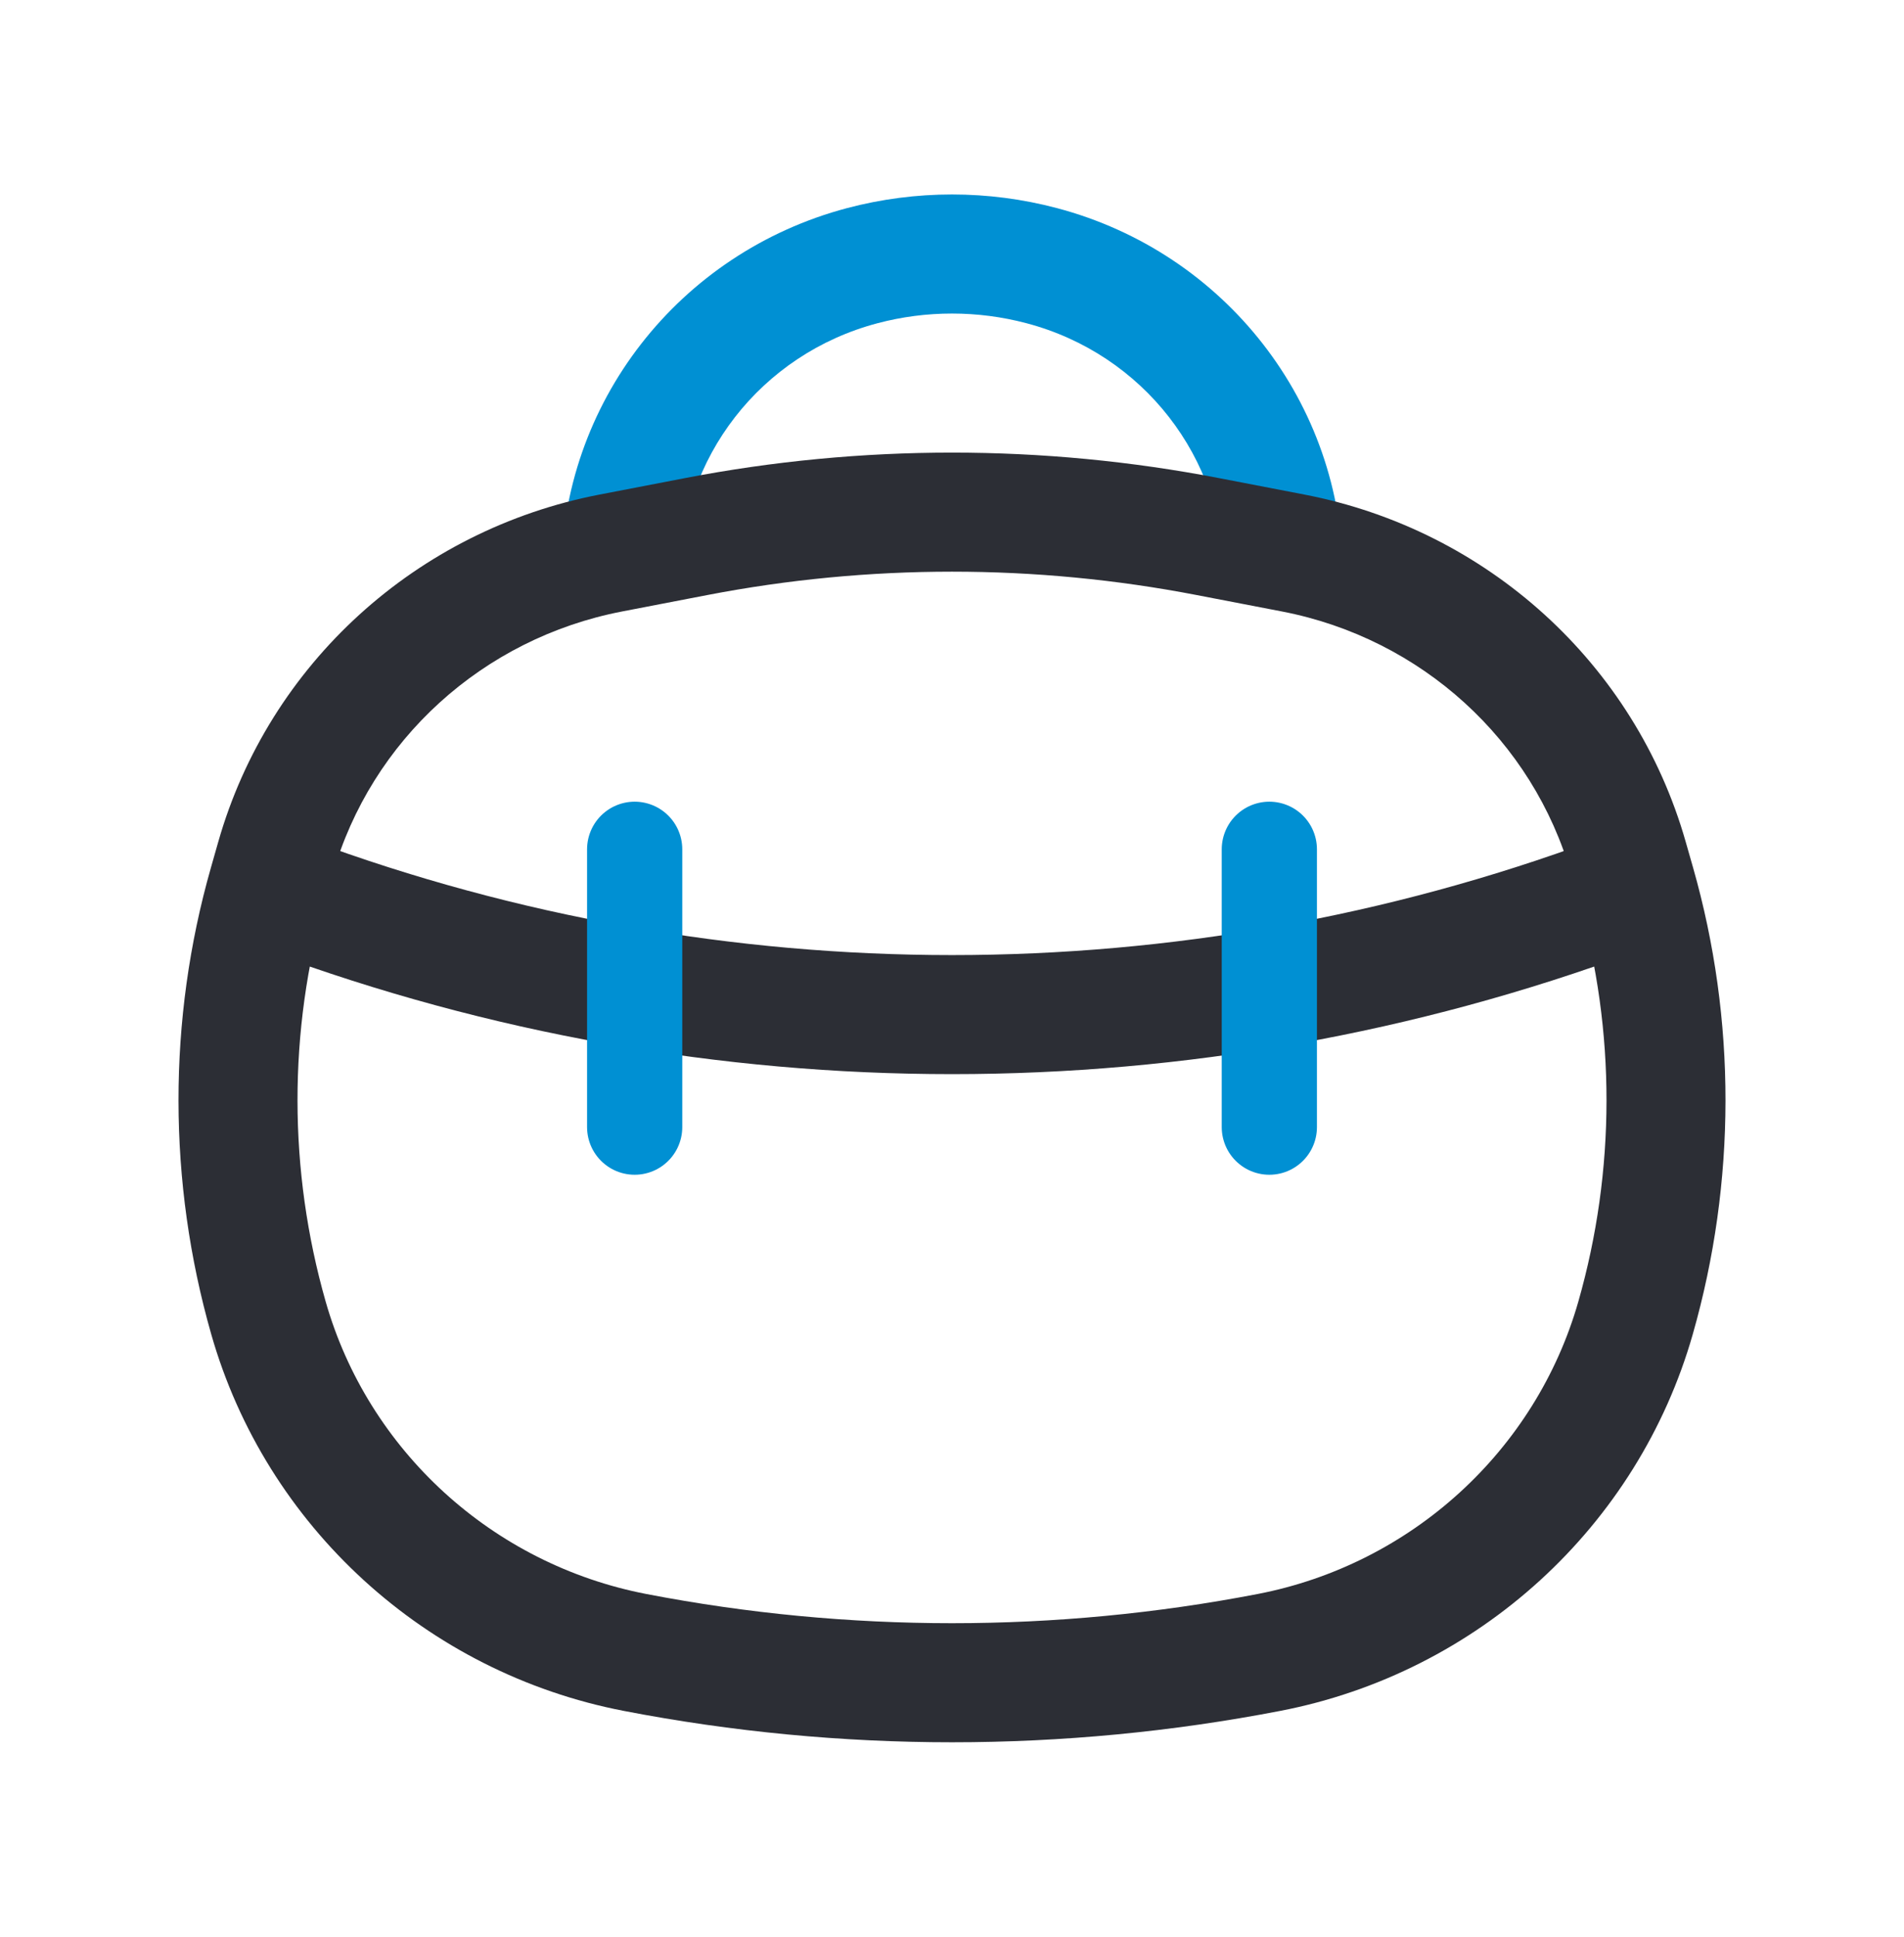
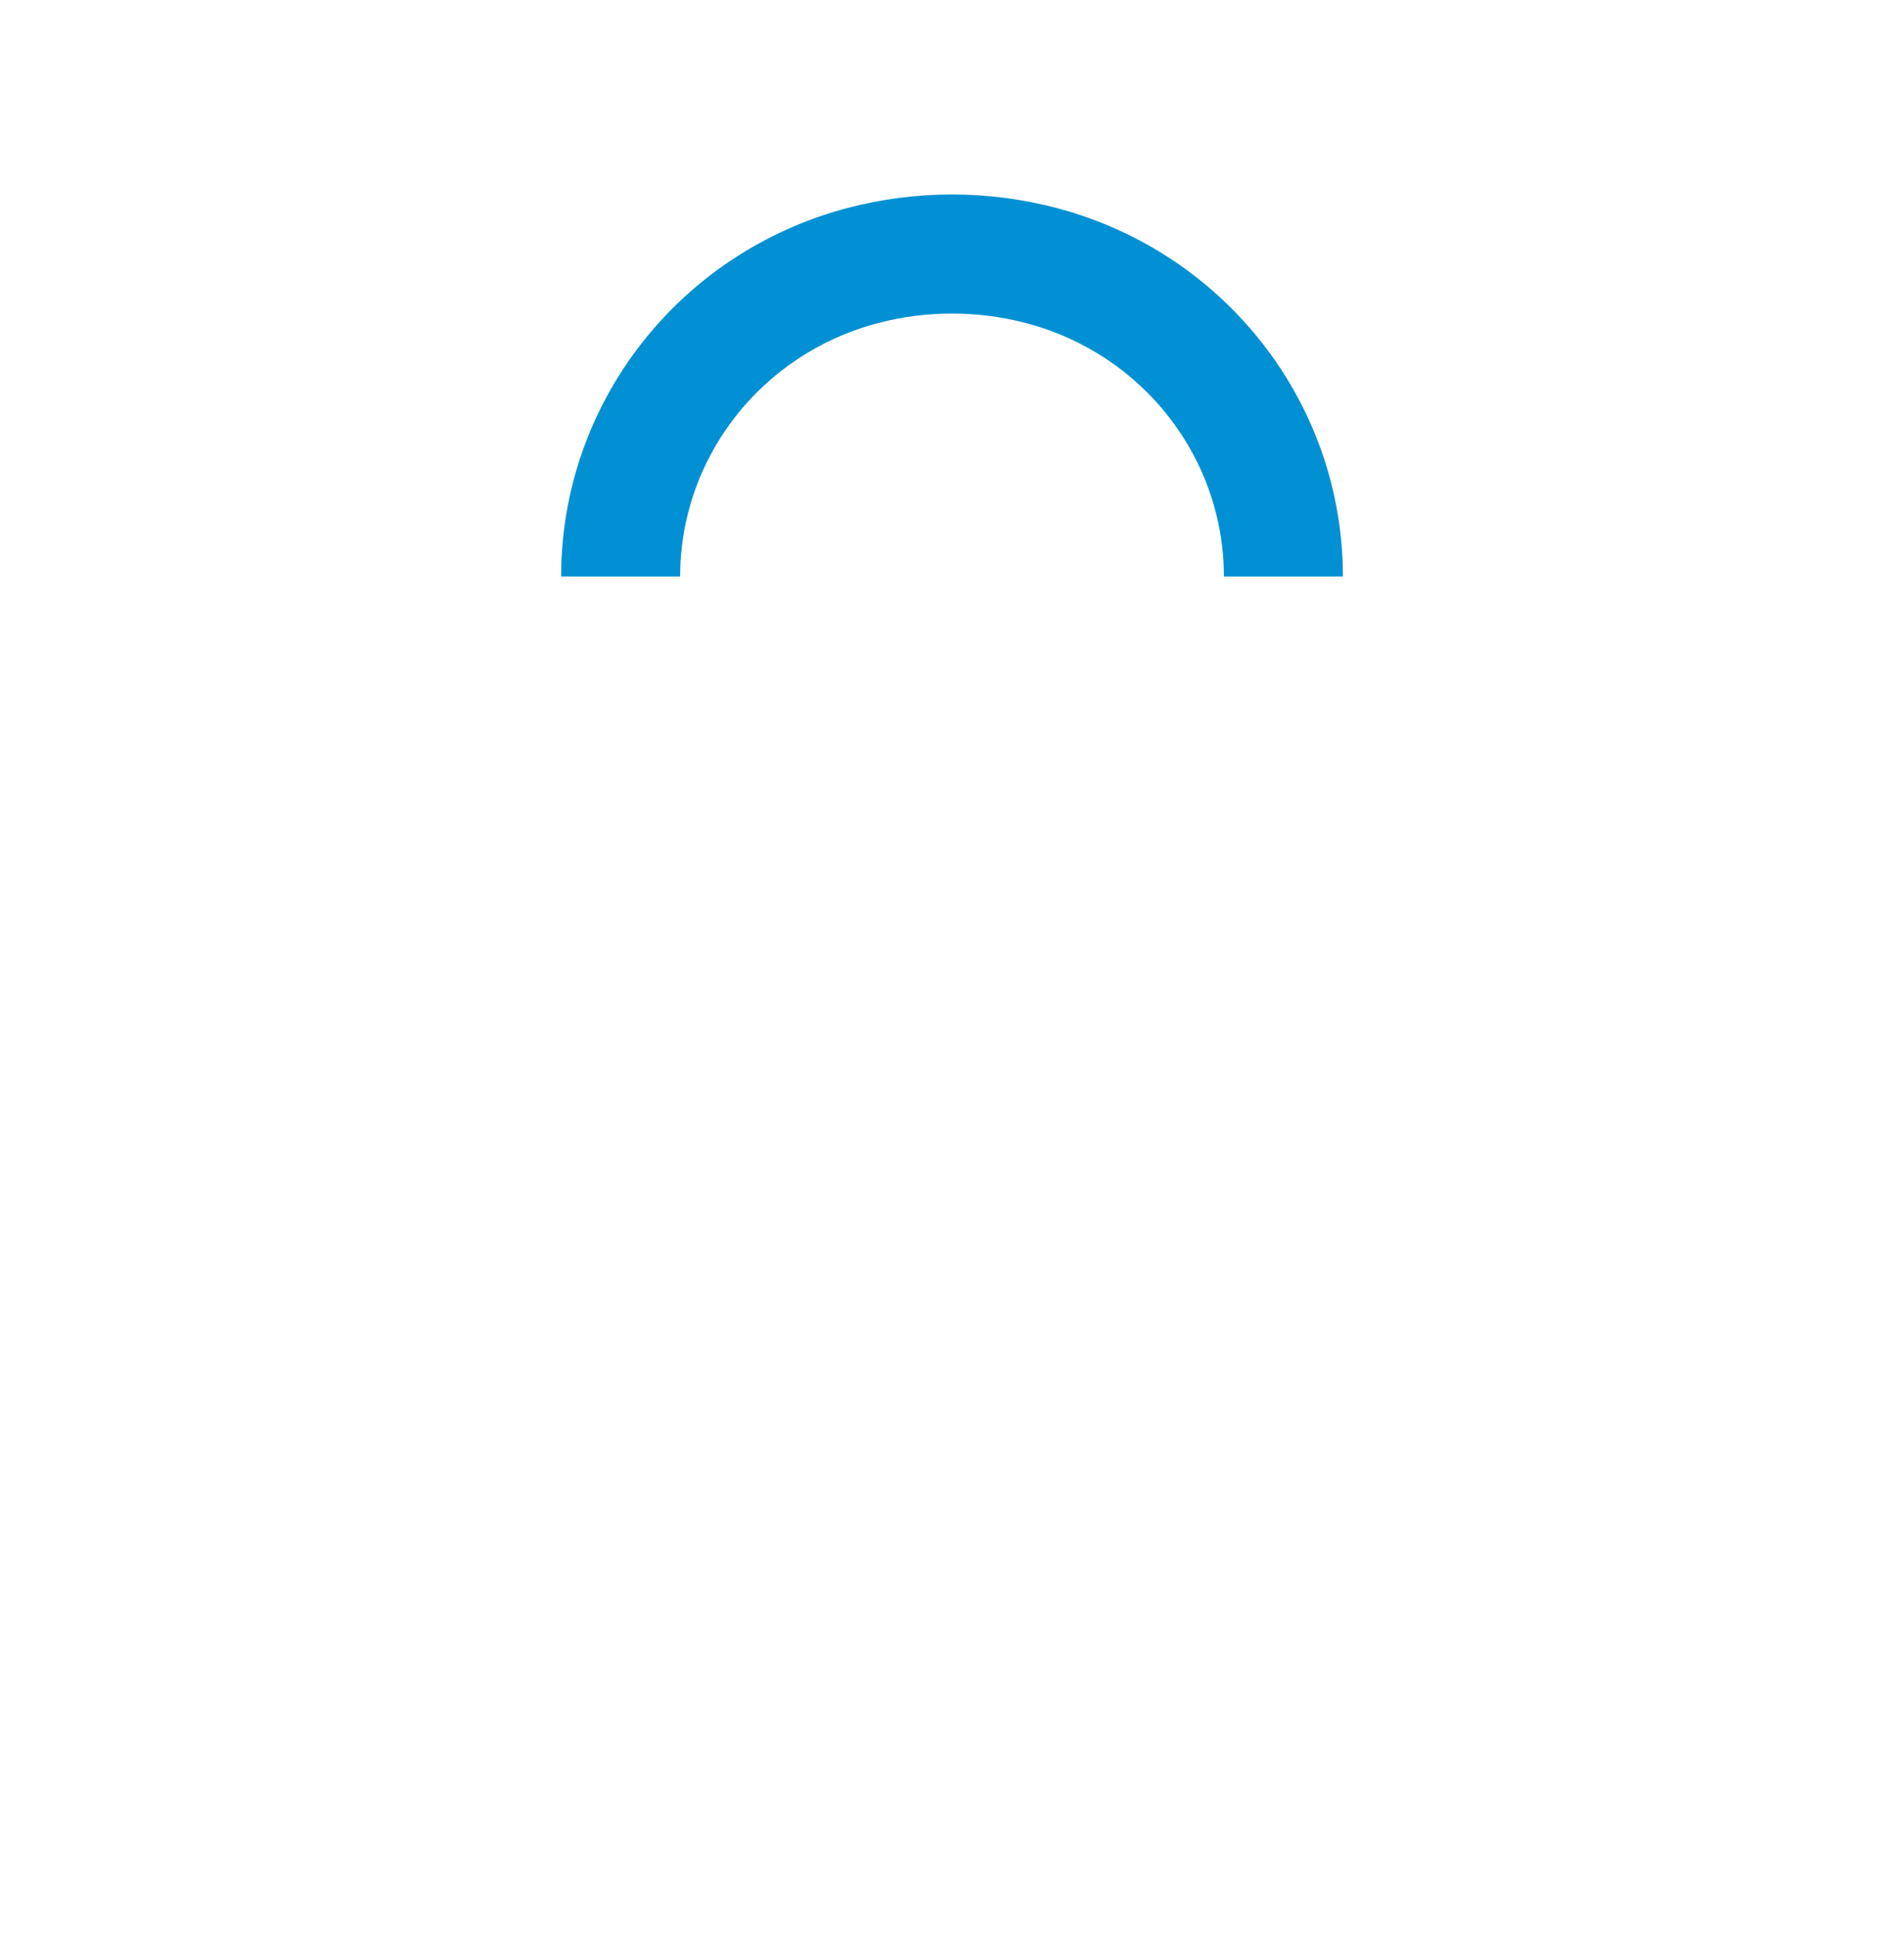
<svg xmlns="http://www.w3.org/2000/svg" width="60" height="61" viewBox="0 0 60 61" fill="none">
-   <path d="M27.654 10.18C29.191 9.774 30.809 9.774 32.346 10.18L33.304 6.554C31.14 5.982 28.861 5.982 26.696 6.554L27.654 10.18ZM42.318 18.158C42.318 12.703 38.605 7.954 33.304 6.554L32.346 10.18C36.032 11.153 38.568 14.436 38.568 18.158H42.318ZM21.433 18.158C21.433 14.436 23.969 11.153 27.654 10.18L26.696 6.554C21.395 7.954 17.683 12.703 17.683 18.158H21.433Z" fill="#0090D3" />
-   <path d="M19.604 19.259L22.287 18.742L21.577 15.06L18.893 15.577L19.604 19.259ZM37.712 18.742L40.397 19.259L41.106 15.577L38.422 15.06L37.712 18.742ZM49.514 27.54L49.747 28.355L53.353 27.326L53.12 26.511L49.514 27.54ZM10.253 28.355L10.485 27.54L6.879 26.511L6.647 27.326L10.253 28.355ZM10.262 40.993C9.085 36.868 9.077 32.475 10.253 28.355L6.647 27.326C5.278 32.123 5.288 37.229 6.656 42.022L10.262 40.993ZM49.747 28.355C50.923 32.475 50.916 36.868 49.738 40.993L53.344 42.022C54.712 37.229 54.722 32.123 53.353 27.326L49.747 28.355ZM39.627 50.206C33.269 51.431 26.731 51.431 20.373 50.206L19.663 53.888C26.49 55.204 33.51 55.204 40.337 53.888L39.627 50.206ZM22.287 18.742C27.381 17.76 32.619 17.76 37.712 18.742L38.422 15.06C32.86 13.987 27.14 13.987 21.577 15.06L22.287 18.742ZM20.373 50.206C15.512 49.269 11.598 45.677 10.262 40.993L6.656 42.022C8.383 48.076 13.424 52.685 19.663 53.888L20.373 50.206ZM40.337 53.888C46.576 52.685 51.617 48.075 53.344 42.022L49.738 40.993C48.401 45.677 44.488 49.269 39.627 50.206L40.337 53.888ZM40.397 19.259C44.791 20.107 48.31 23.318 49.514 27.54L53.12 26.511C51.522 20.908 46.867 16.688 41.106 15.577L40.397 19.259ZM18.893 15.577C13.132 16.688 8.478 20.908 6.879 26.511L10.485 27.54C11.69 23.318 15.209 20.107 19.604 19.259L18.893 15.577ZM8.464 29.979C22.35 35.115 37.65 35.115 51.536 29.979L50.235 26.462C37.189 31.288 22.811 31.288 9.765 26.462L8.464 29.979Z" fill="#2C2E35" />
-   <path d="M20 26.75V35.5" stroke="#0090D3" stroke-width="3" stroke-linecap="round" />
-   <path d="M40 26.75V35.5" stroke="#0090D3" stroke-width="3" stroke-linecap="round" />
+   <path d="M27.654 10.18C29.191 9.774 30.809 9.774 32.346 10.18L33.304 6.554C31.14 5.982 28.861 5.982 26.696 6.554L27.654 10.18ZM42.318 18.158C42.318 12.703 38.605 7.954 33.304 6.554L32.346 10.18C36.032 11.153 38.568 14.436 38.568 18.158H42.318ZM21.433 18.158C21.433 14.436 23.969 11.153 27.654 10.18L26.696 6.554C21.395 7.954 17.683 12.703 17.683 18.158Z" fill="#0090D3" />
</svg>